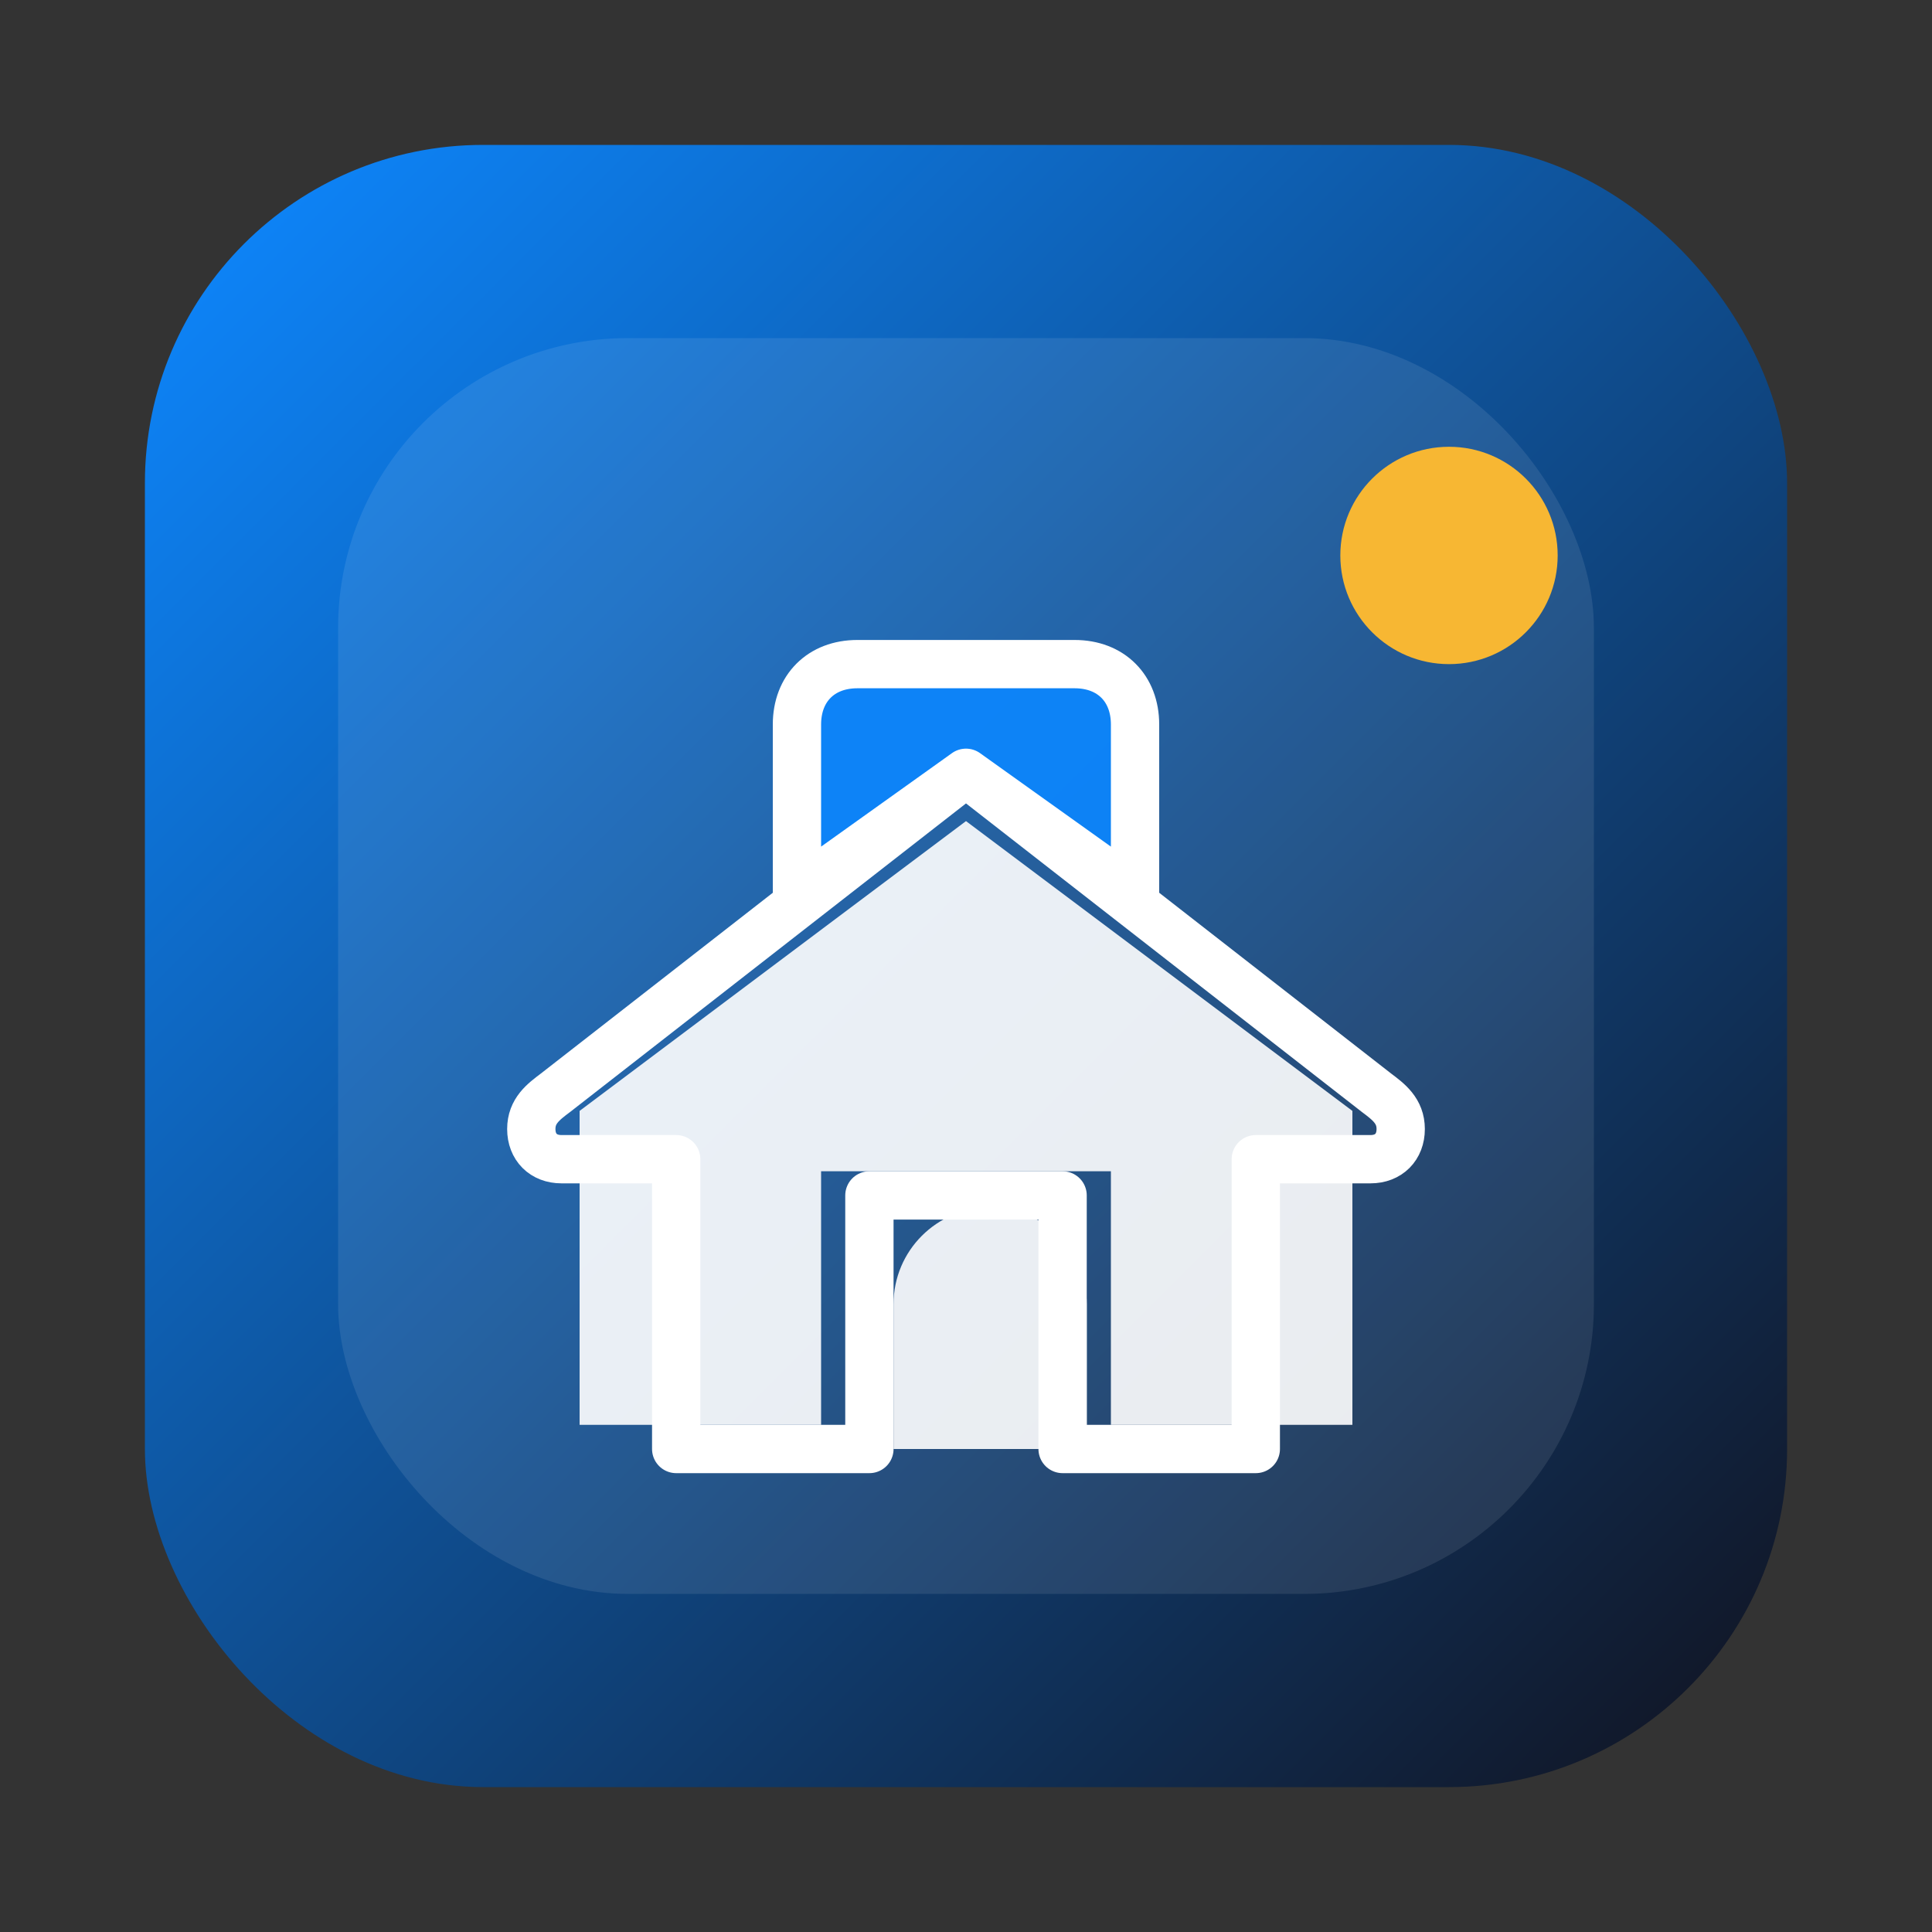
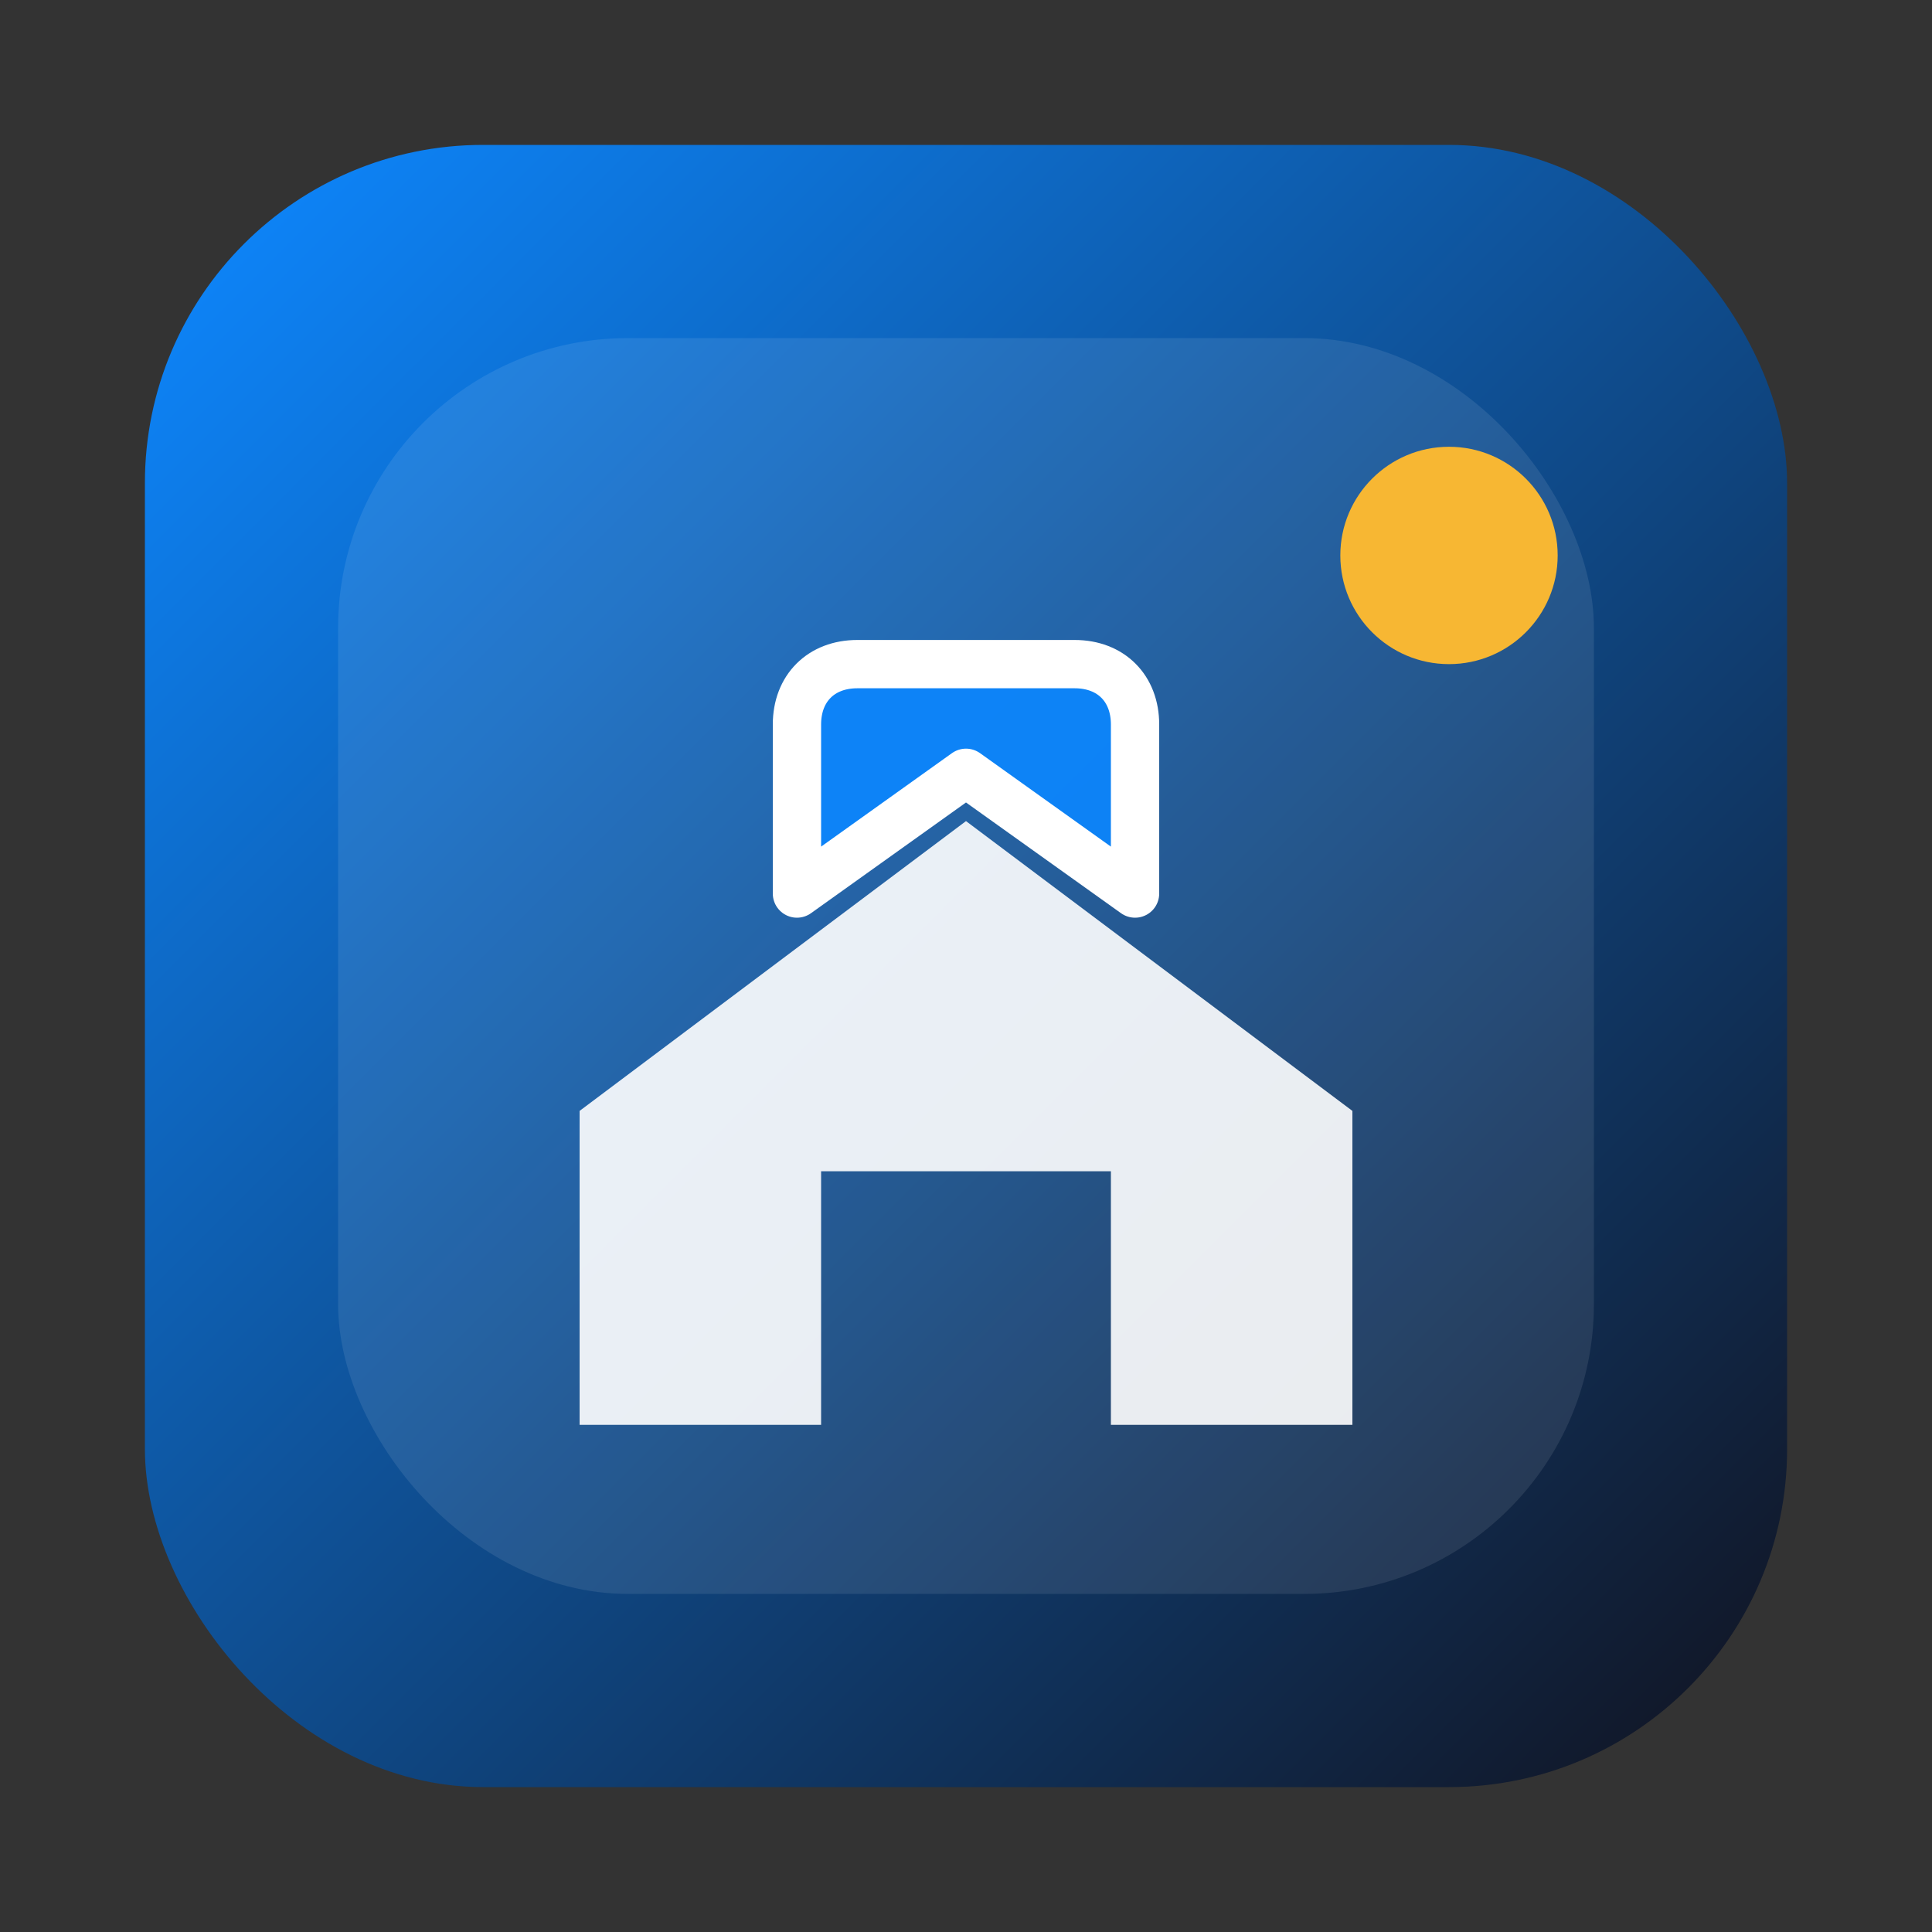
<svg xmlns="http://www.w3.org/2000/svg" width="160" height="160" viewBox="0 0 160 160" fill="none">
  <rect x="0" y="0" width="160" height="160" fill="#333333" stroke="none" />
  <defs>
    <linearGradient id="grad" x1="20" y1="20" x2="140" y2="140" gradientUnits="userSpaceOnUse">
      <stop offset="0%" stop-color="#0a86ff" stop-opacity="0.95" />
      <stop offset="100%" stop-color="#0f172a" stop-opacity="0.95" />
    </linearGradient>
  </defs>
  <rect x="12" y="12" width="136" height="136" rx="28" fill="url(#grad)" />
  <rect x="28" y="28" width="104" height="104" rx="24" fill="white" fill-opacity="0.09" />
  <path d="M48 92L80 68L112 92V118H92V97H68V118H48V92Z" fill="white" fill-opacity="0.9" />
-   <path d="M80 64L46 90.5C45 91.25 44 92 44 93.5C44 95 45 96 46.5 96H56V120H72V99H88V120H104V96H113.5C115 96 116 95 116 93.5C116 92 115 91.25 114 90.5L80 64Z" stroke="white" stroke-width="4" stroke-linejoin="round" />
  <path d="M80 64L94 74V60C94 57 92 55 89 55H71C68 55 66 57 66 60V74L80 64Z" fill="#0a86ff" fill-opacity="0.9" stroke="white" stroke-width="4" stroke-linejoin="round" />
-   <path d="M74 108C74 103.581 77.582 100 82 100C86.418 100 90 103.581 90 108V120H74V108Z" fill="white" fill-opacity="0.9" />
  <circle cx="120" cy="46" r="9" fill="#f7b733" />
</svg>